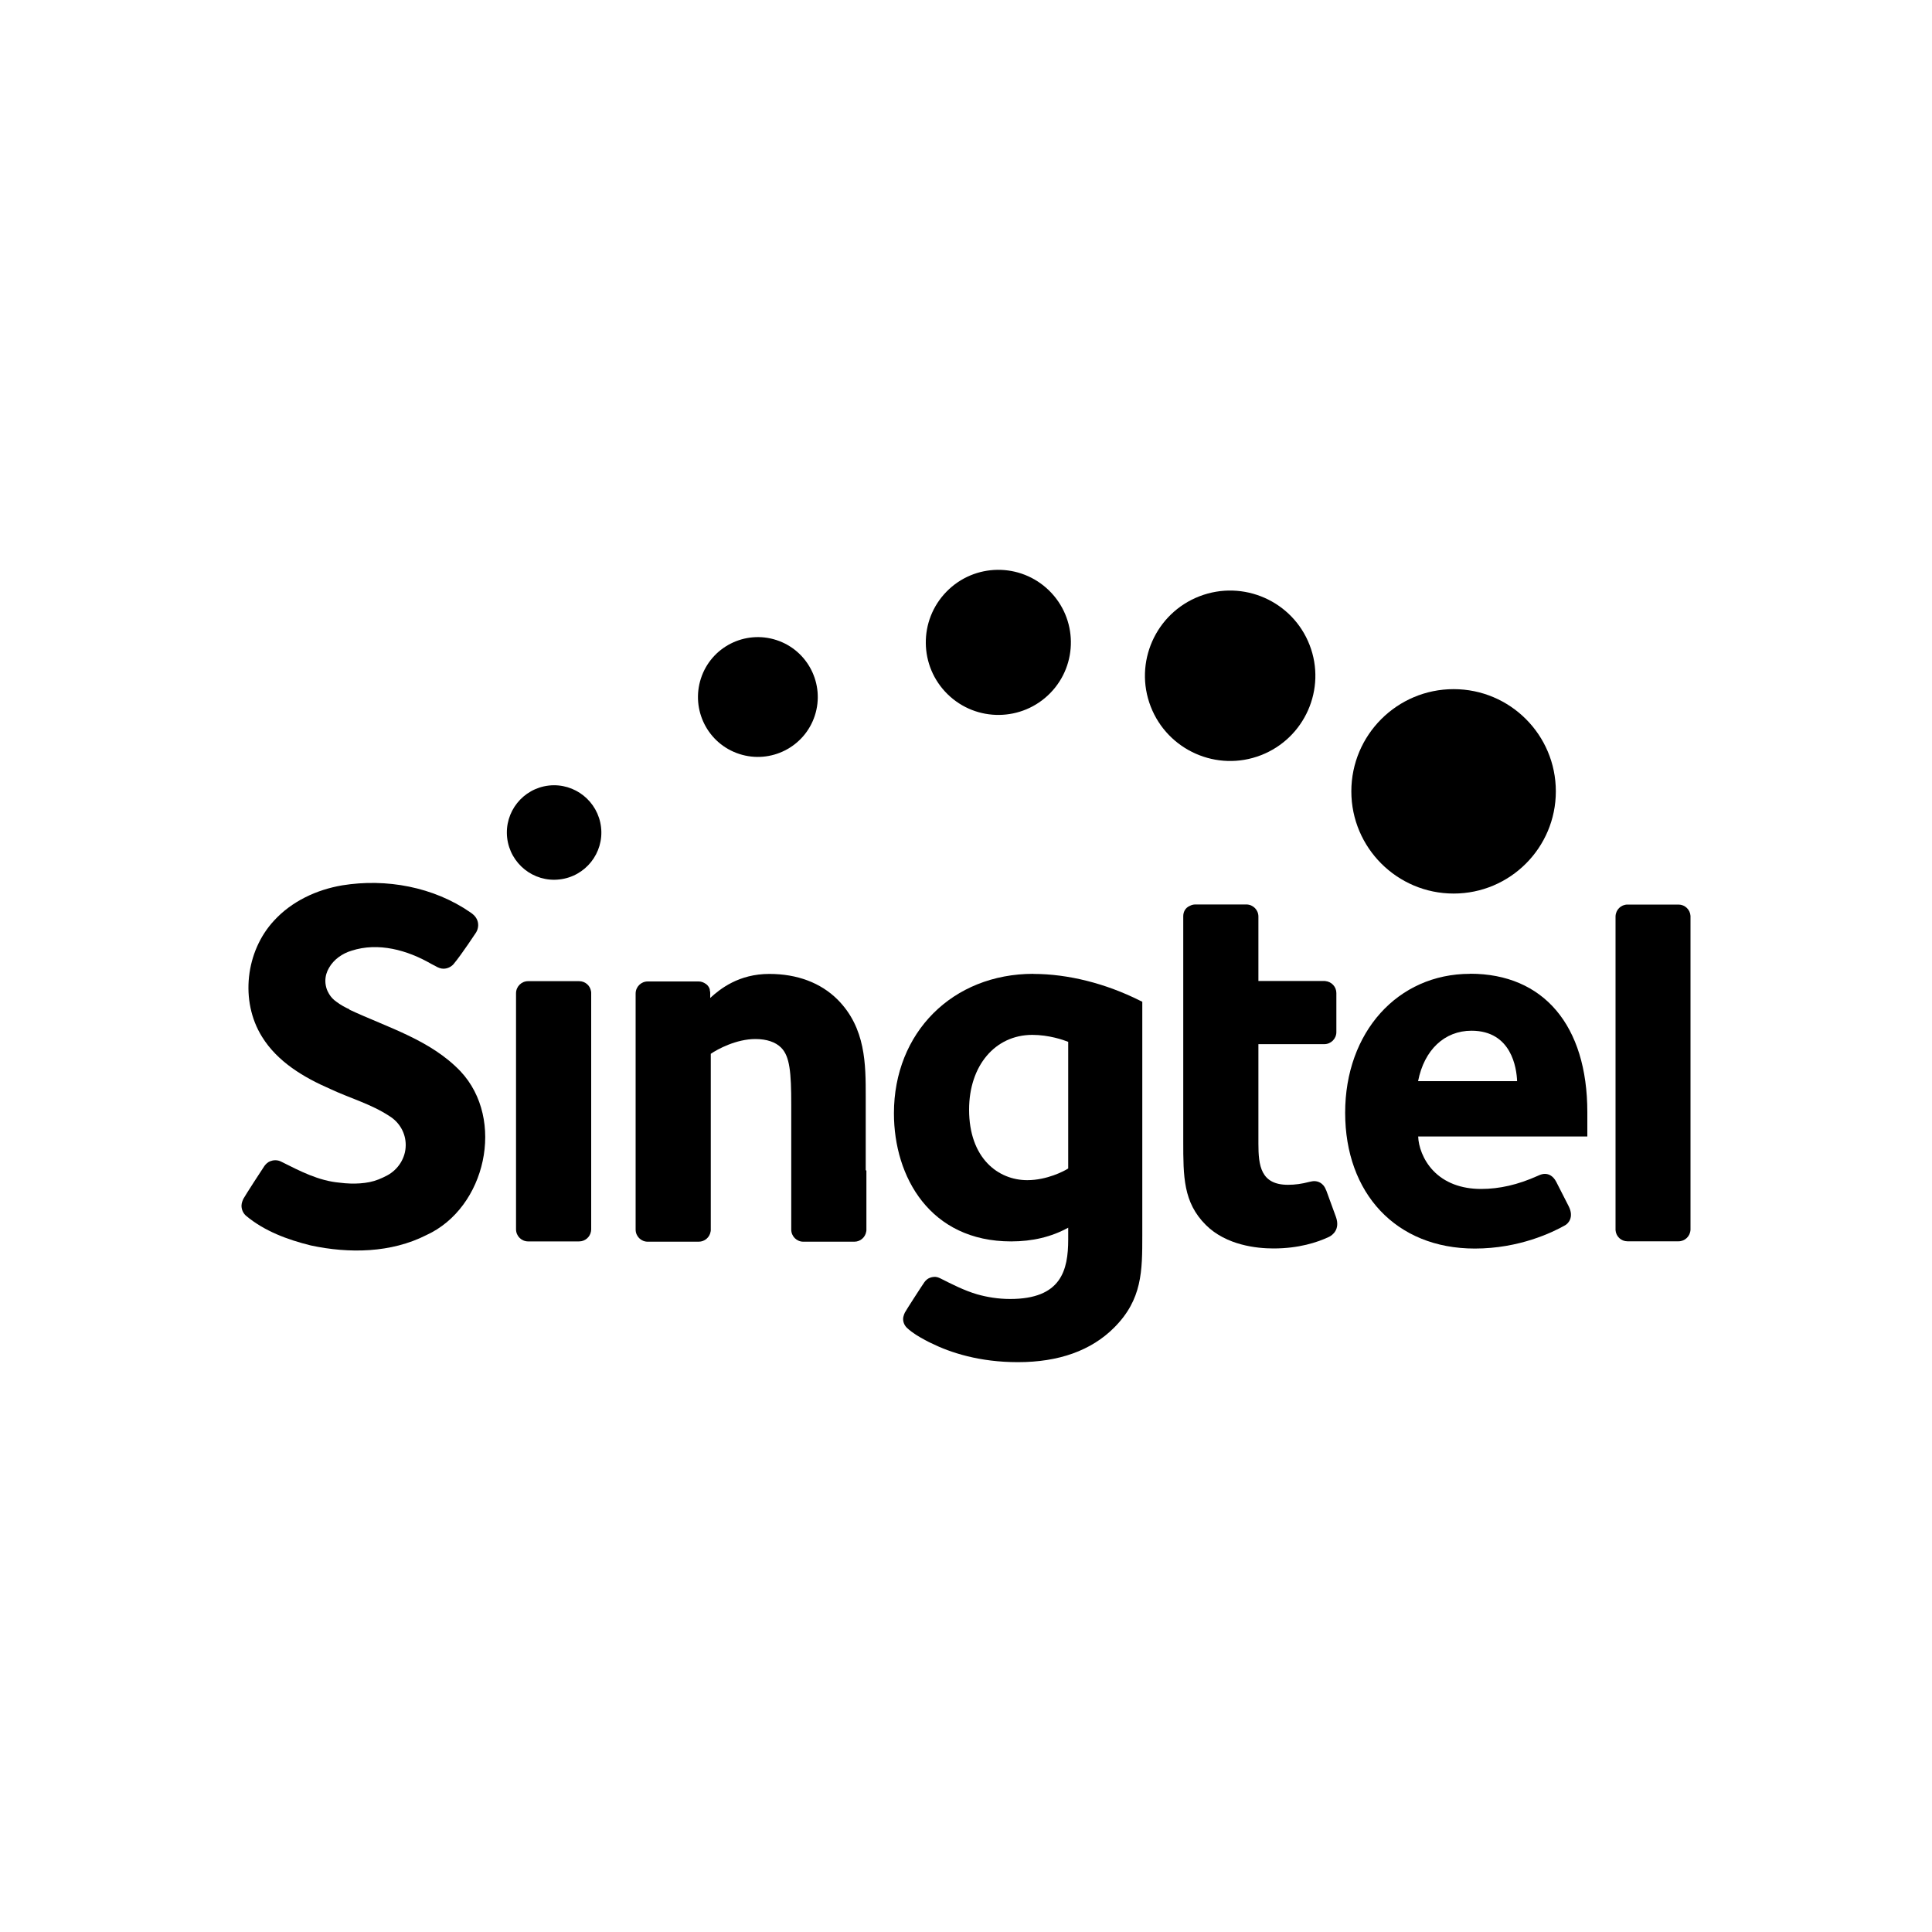
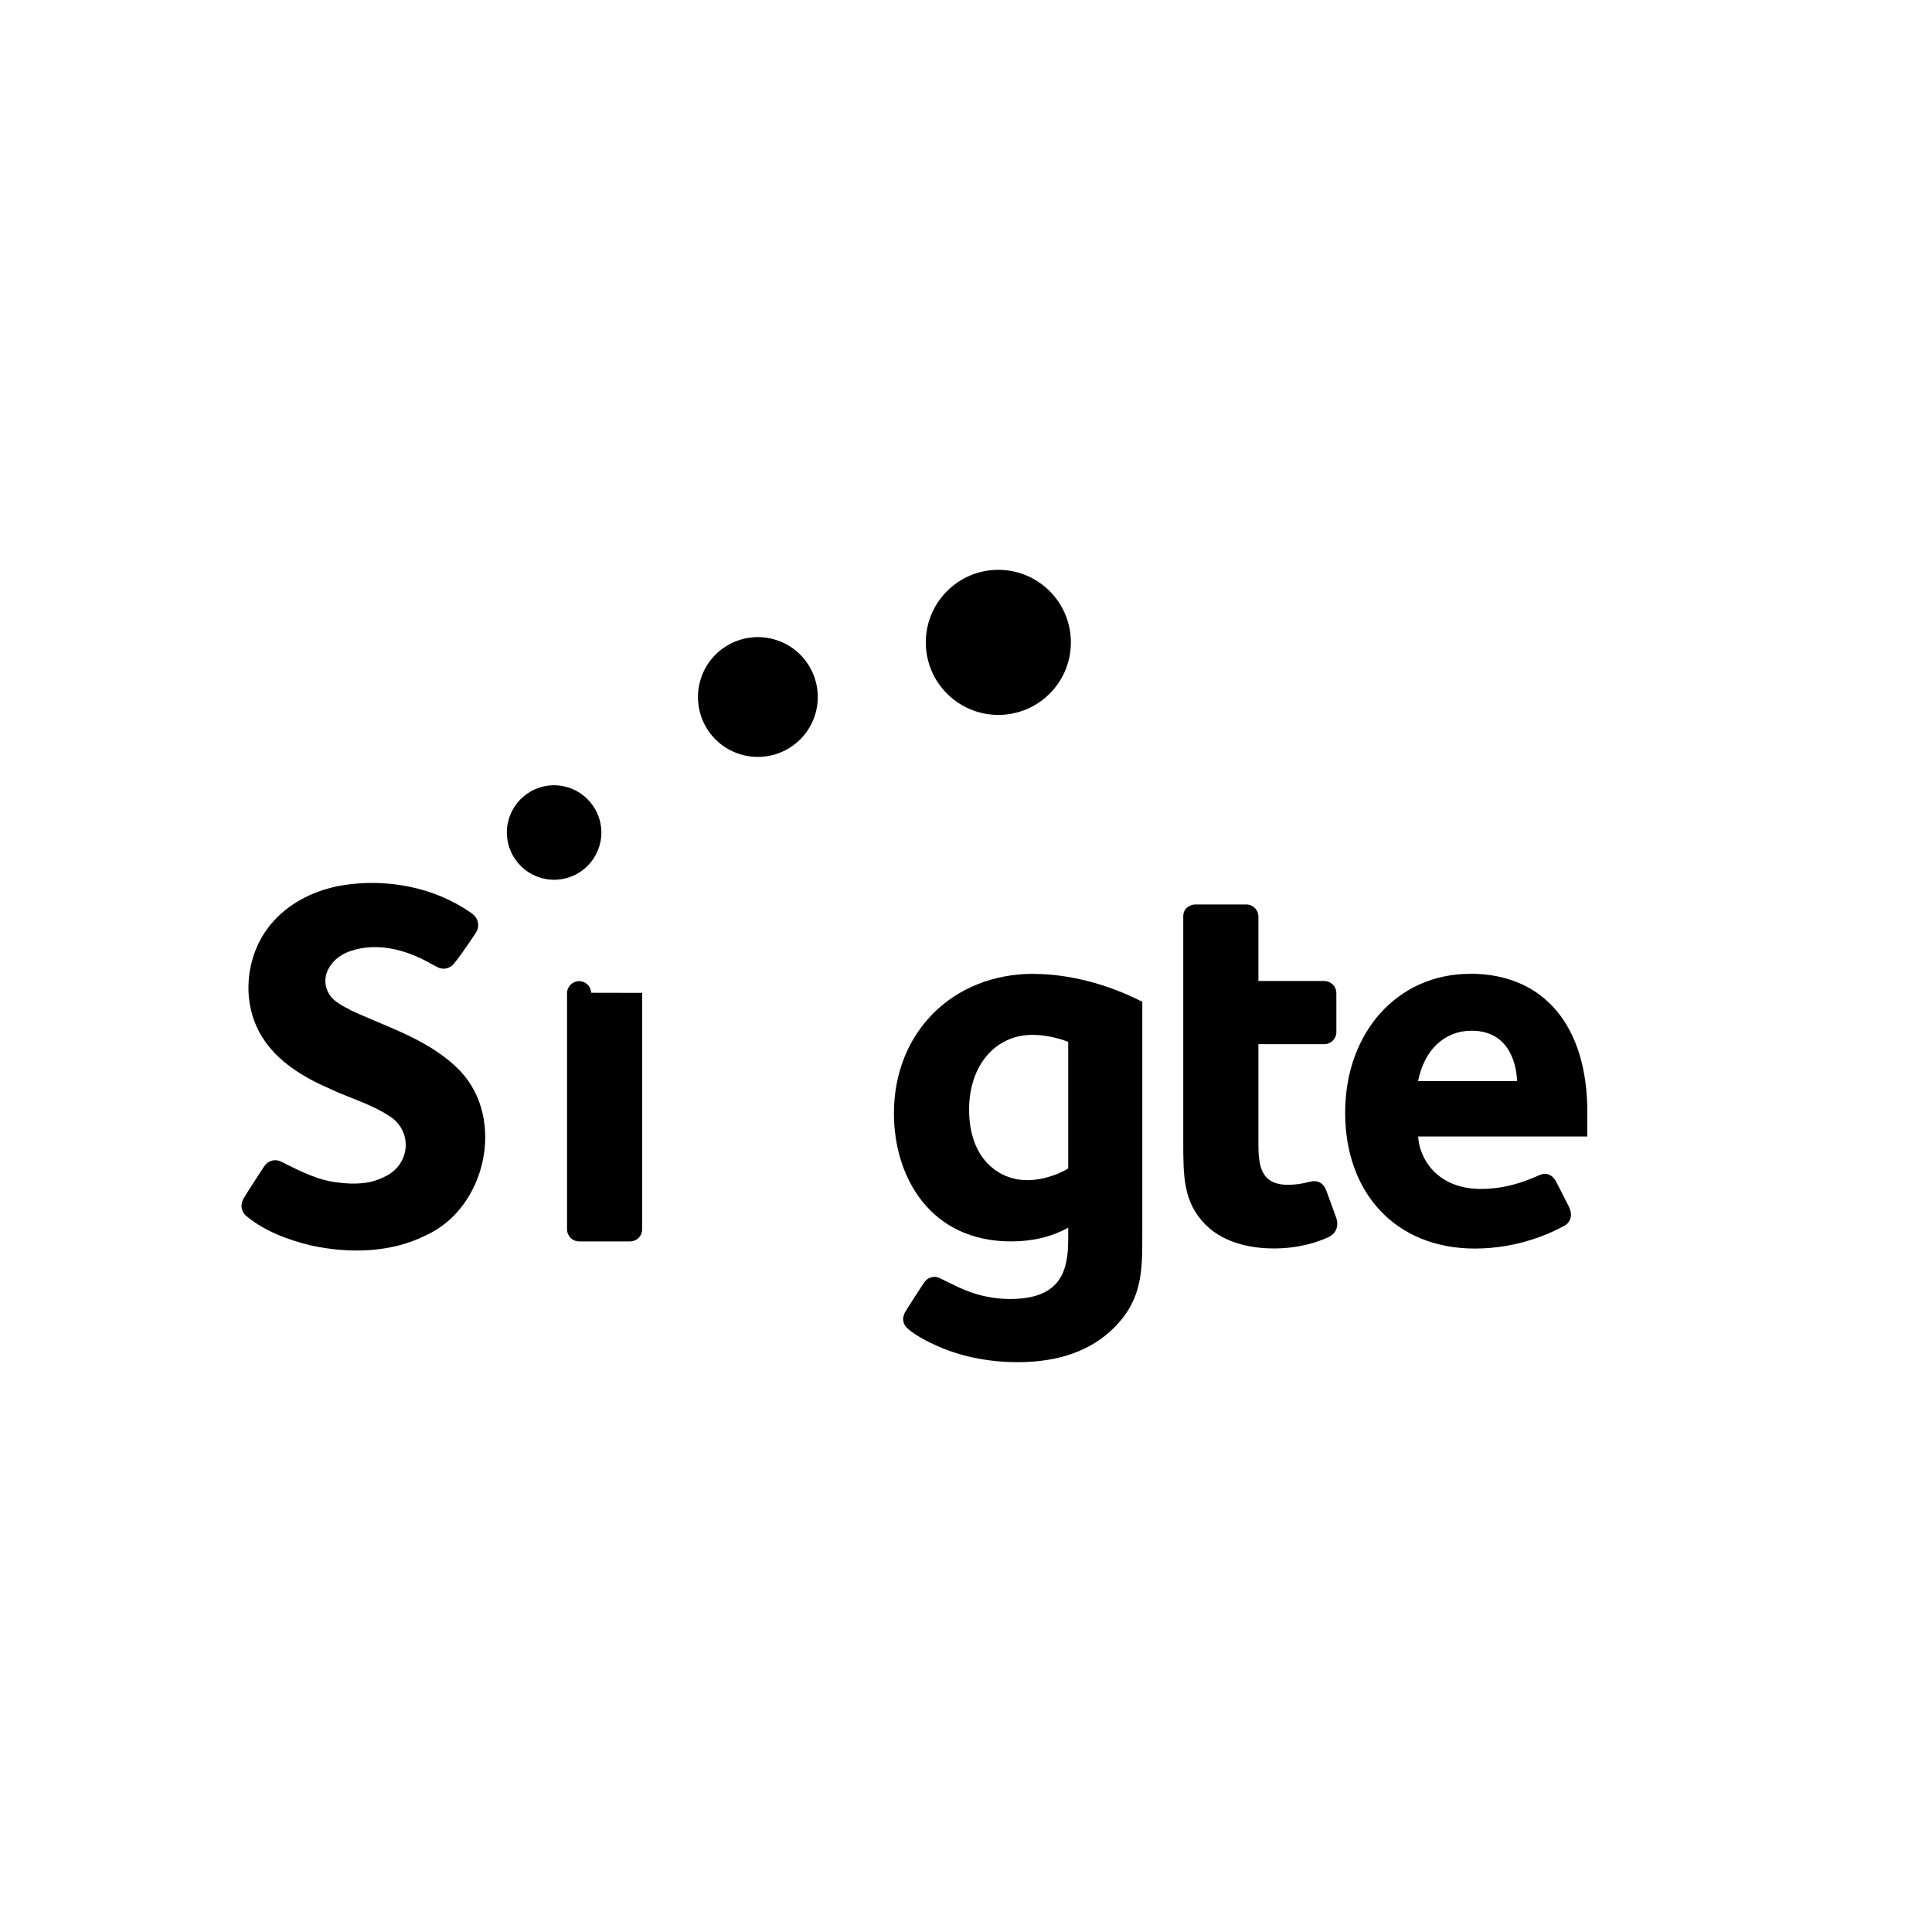
<svg xmlns="http://www.w3.org/2000/svg" id="Layer_1" width="200" height="200" viewBox="0 0 200 200">
  <path d="M57.91,91.04c-2.68.31-5.1-1.63-5.41-4.31-.3-2.68,1.62-5.1,4.31-5.41,2.68-.3,5.1,1.63,5.41,4.31.31,2.68-1.62,5.11-4.31,5.41Z" fill="#000" stroke-width="0" />
  <path d="M76.53,78.05c-3.26-1.06-5.03-4.56-3.97-7.82,1.06-3.26,4.56-5.03,7.82-3.97,3.25,1.06,5.03,4.56,3.97,7.82-1.06,3.25-4.56,5.03-7.82,3.97Z" fill="#000" stroke-width="0" />
  <path d="M98.1,71.87c-2.97-2.9-3.02-7.65-.12-10.62,2.9-2.97,7.65-3.02,10.62-.12,2.96,2.9,3.02,7.65.12,10.62-2.9,2.96-7.65,3.02-10.62.12Z" fill="#000" stroke-width="0" />
-   <path d="M119.12,73.14c-1.76-4.54.5-9.65,5.04-11.41,4.54-1.76,9.65.5,11.41,5.04,1.76,4.54-.5,9.65-5.04,11.41-4.54,1.76-9.65-.5-11.41-5.04Z" fill="#000" stroke-width="0" />
-   <path d="M139.89,81.92c0-5.84,4.74-10.58,10.59-10.58s10.58,4.74,10.58,10.58-4.74,10.58-10.58,10.58-10.59-4.74-10.59-10.58Z" fill="#000" stroke-width="0" />
  <path d="M106.98,100.81c-8.37,0-14.44,6.07-14.44,14.44,0,6.6,3.75,13.26,12.13,13.26,2.2,0,4.16-.46,5.91-1.42v1.21c0,3.21-.73,6.17-6.01,6.17-1.23,0-2.39-.19-3.44-.49-1.32-.39-2.57-1.03-3.8-1.65,0,0-.13-.06-.14-.06-.3-.13-.64-.11-.94.01-.23.09-.4.24-.55.44-.17.23-1.91,2.92-2.03,3.16-.05.09-.13.31-.16.46-.01.06-.02.13-.02.19,0,.38.16.71.42.95.55.51,1.23.91,1.89,1.26.19.11.39.2.59.3,2.03,1,5.02,1.97,8.98,1.97,4.24,0,7.59-1.2,9.96-3.57,2.92-2.92,2.92-5.86,2.92-9.58v-24.16l-.23-.11c-3.56-1.79-7.48-2.77-11.04-2.77ZM110.58,120.96c-.41.27-2.2,1.21-4.24,1.21-3,0-6.02-2.26-6.02-7.3,0-4.55,2.69-7.74,6.55-7.74,1.71,0,3.21.52,3.71.72v13.11Z" fill="#000" stroke-width="0" />
-   <path d="M61.2,102.77s0-.11-.02-.17c-.1-.59-.61-1.03-1.23-1.03h-5.28c-.69,0-1.25.56-1.25,1.25v24.44c0,.69.56,1.25,1.25,1.25h5.28c.62,0,1.13-.45,1.23-1.04.01-.07.02-.14.02-.19v-24.5Z" fill="#000" stroke-width="0" />
-   <path d="M175,94.81c-.04-.65-.58-1.17-1.24-1.17h-5.28c-.68,0-1.22.54-1.24,1.22,0,0,0,32.47,0,32.49.05.65.58,1.15,1.24,1.15h5.28c.67,0,1.21-.53,1.24-1.2,0,0,0-32.47,0-32.49Z" fill="#000" stroke-width="0" />
+   <path d="M61.2,102.77s0-.11-.02-.17c-.1-.59-.61-1.03-1.23-1.03c-.69,0-1.25.56-1.25,1.25v24.44c0,.69.56,1.25,1.25,1.25h5.28c.62,0,1.13-.45,1.23-1.04.01-.07.02-.14.02-.19v-24.5Z" fill="#000" stroke-width="0" />
  <path d="M152.18,100.81c-7.5,0-12.93,6.05-12.93,14.38s5.26,14.06,13.42,14.06c4.61,0,8.06-1.68,9.35-2.41.26-.14.98-.78.36-1.99l-1.28-2.51c-.35-.67-.83-.82-1.17-.82-.17,0-.34.03-.6.14l-.16.07c-2.03.91-3.94,1.35-5.85,1.35-2.07,0-3.79-.66-4.97-1.91-1.05-1.11-1.51-2.52-1.54-3.52h17.51v-2.52c0-8.97-4.53-14.33-12.13-14.33ZM146.8,111.92c.63-3.23,2.73-5.22,5.53-5.22,4.16,0,4.67,3.9,4.72,5.22h-10.26Z" fill="#000" stroke-width="0" />
  <path d="M137.28,123.22c-.3-.83-.91-.95-1.24-.95-.18,0-.34.05-.51.08-.76.2-1.46.3-2.2.3-2.83,0-3.06-2.01-3.06-4.25v-10.31h6.82c.69,0,1.25-.56,1.25-1.25v-4.04c0-.65-.5-1.18-1.14-1.24-.03,0-.06,0-.09-.01h-.02s-6.82,0-6.82,0v-6.67c0-.69-.56-1.25-1.25-1.25h-5.28c-.2,0-.39.05-.56.14-.53.22-.69.7-.69,1.07v23.29c0,3.68,0,6.34,2.33,8.67,2.12,2.12,5.3,2.44,7.01,2.44,2.62,0,4.54-.63,5.75-1.2.33-.16,1.19-.76.71-2.08l-1-2.74Z" fill="#000" stroke-width="0" />
  <path d="M36.18,104.49c-.46-.21-.94-.47-1.37-.8-.3-.21-.55-.47-.74-.79,0,0-.14-.26-.16-.3-.01-.02-.06-.15-.08-.19-.09-.27-.15-.56-.15-.86,0-.5.14-.96.38-1.36.48-.86,1.38-1.49,2.32-1.77,2.78-.91,5.8-.06,8.24,1.35.14.08.3.16.46.24.28.17.57.27.82.27.41,0,.78-.18,1.04-.46h0c.9-1.08,2.32-3.27,2.35-3.3.26-.43.29-1,.03-1.44-.07-.12-.15-.24-.25-.33-.12-.12-.22-.19-.36-.29-3.82-2.65-8.73-3.55-13.28-2.81-2.66.45-5.23,1.65-7.06,3.65-2.94,3.16-3.55,8.32-1.25,12.02,1.6,2.6,4.33,4.22,7.07,5.41,2.02.95,4.23,1.56,6.11,2.8,1.02.62,1.7,1.73,1.7,3,0,1.39-.83,2.57-1.92,3.15-.59.31-1.17.56-1.82.69-.65.13-1.32.17-1.98.15-.37-.01-.75-.04-1.12-.09-2.18-.19-4.1-1.2-6.02-2.16,0,0-.14-.07-.15-.07-.33-.13-.69-.12-1.02.01-.25.1-.43.27-.59.48-.18.25-2.06,3.16-2.19,3.42-.05.1-.14.33-.17.5,0,.07-.02.13-.02.2,0,.41.17.77.45,1.03,1.9,1.6,4.33,2.5,6.73,3.09,3.97.85,8.31.78,11.97-1.08,6.15-2.82,8.19-11.97,3.52-16.95-3.1-3.25-7.54-4.53-11.5-6.38Z" fill="#000" stroke-width="0" />
-   <path d="M89.62,121.14v-7.62c0-3.33.01-7.11-2.92-10.05-1.74-1.73-4.17-2.65-7.06-2.65-3.17,0-5.11,1.56-6.12,2.49v-.48s0-.01,0-.02v-.03s0-.11-.02-.17c0-.03-.02-.05-.02-.08,0,0,0-.02,0-.02h0s0-.02,0-.03c0,0,0-.01,0-.02,0-.03-.02-.05-.02-.08,0-.01,0-.03-.01-.04-.07-.17-.17-.32-.32-.44-.02-.02-.04-.03-.06-.05,0,0,0,0-.01,0,0,0,0,0,0,0h0c-.21-.15-.46-.25-.73-.25h-5.28c-.69,0-1.25.56-1.25,1.25h0v1.18h0v23.26c0,.69.56,1.25,1.25,1.25h5.28c.62,0,1.13-.45,1.23-1.04.02-.07.02-.14.02-.19v-4.92s0,0,0,0v-13.3c.68-.47,2.63-1.53,4.62-1.53,1.16,0,2.08.31,2.66.89.9.9,1.05,2.56,1.05,5.93v.55s0,12.36,0,12.36c0,.69.56,1.25,1.25,1.25h5.28c.62,0,1.13-.45,1.23-1.04.02-.07.02-.14.02-.19v-4.92s0-.01,0-.01v-1.2h0Z" fill="#000" stroke-width="0" />
</svg>